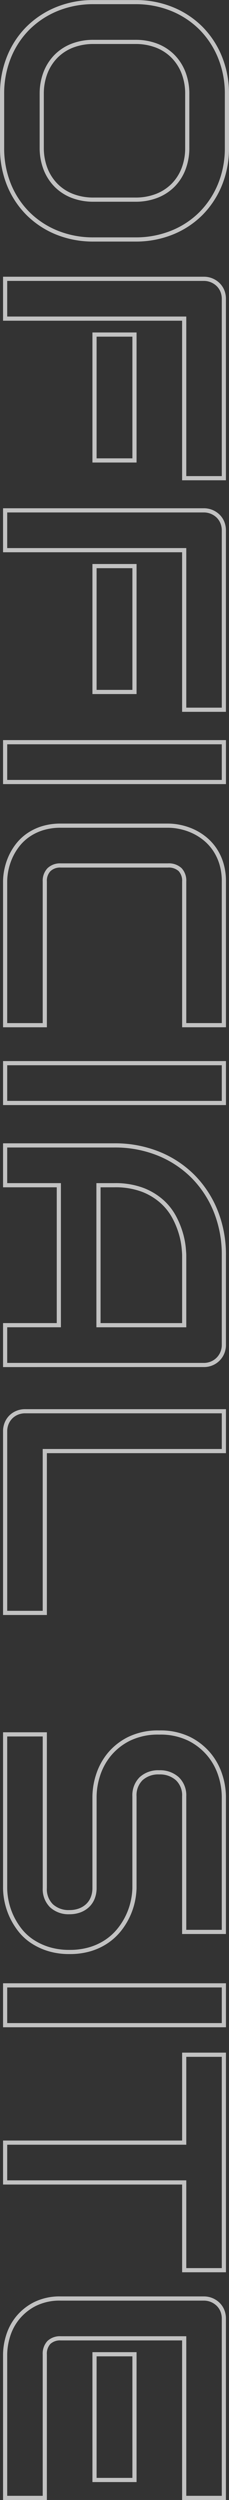
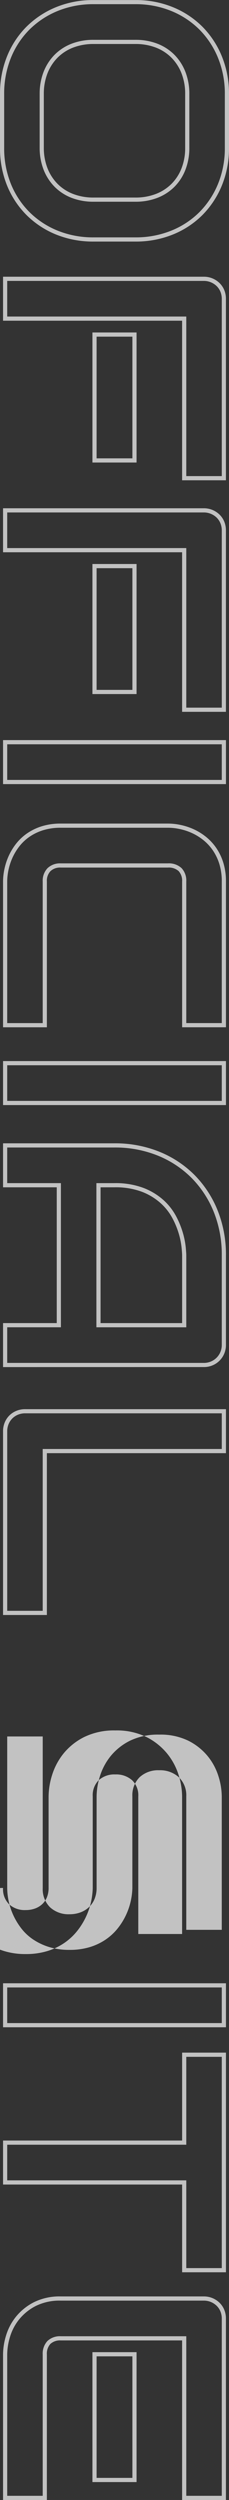
<svg xmlns="http://www.w3.org/2000/svg" width="54.98" height="597.851" viewBox="0 0 54.98 597.851">
  <rect x="0" y="0" width="54.98" height="597.851" fill="#333333" stroke="none" />
-   <path d="M-565.649,1.232H-578.54a23.725,23.725,0,0,1-8.94-1.666A21.28,21.28,0,0,1-594.6-5.1a21.746,21.746,0,0,1-4.7-7.12,23.47,23.47,0,0,1-1.7-9.017V-31.274a23.51,23.51,0,0,1,1.7-9,21.5,21.5,0,0,1,4.706-7.122,21.656,21.656,0,0,1,7.121-4.667,23.5,23.5,0,0,1,8.942-1.685h12.891a23.358,23.358,0,0,1,8.924,1.686,21.7,21.7,0,0,1,7.1,4.667,21.266,21.266,0,0,1,4.688,7.124,23.735,23.735,0,0,1,1.685,9V-21.24a23.7,23.7,0,0,1-1.685,9.015A21.511,21.511,0,0,1-549.622-5.1a21.323,21.323,0,0,1-7.1,4.669A23.584,23.584,0,0,1-565.649,1.232Zm-12.891-53.98a22.5,22.5,0,0,0-8.563,1.611,20.66,20.66,0,0,0-6.795,4.451,20.5,20.5,0,0,0-4.486,6.794,22.516,22.516,0,0,0-1.629,8.617V-21.24a22.478,22.478,0,0,0,1.628,8.635,20.753,20.753,0,0,0,4.487,6.8A20.284,20.284,0,0,0-587.1-1.361,22.728,22.728,0,0,0-578.54.232h12.891A22.59,22.59,0,0,0-557.1-1.36a20.328,20.328,0,0,0,6.774-4.45,20.518,20.518,0,0,0,4.468-6.794,22.7,22.7,0,0,0,1.611-8.636V-31.274a22.74,22.74,0,0,0-1.611-8.619,20.271,20.271,0,0,0-4.467-6.792,20.707,20.707,0,0,0-6.777-4.452,22.364,22.364,0,0,0-8.544-1.61ZM-3.162.5H-38.013a15.837,15.837,0,0,1-4.464-.716,13.263,13.263,0,0,1-4.509-2.377,13.391,13.391,0,0,1-3.463-4.3,13.853,13.853,0,0,1-1.394-6.476V-47.717a5.326,5.326,0,0,1,.4-2.06,5.392,5.392,0,0,1,1.11-1.694,5.033,5.033,0,0,1,1.686-1.138,5.42,5.42,0,0,1,2.1-.4H-3.162v10.521H-41.321v29.126a3.411,3.411,0,0,0,.842,2.5,3.466,3.466,0,0,0,2.539.842H-3.162ZM-46.545-52.015a4.427,4.427,0,0,0-1.712.328,4.039,4.039,0,0,0-1.354.912,4.394,4.394,0,0,0-.9,1.382,4.332,4.332,0,0,0-.328,1.675v34.351a12.876,12.876,0,0,0,1.279,6.011,12.4,12.4,0,0,0,3.2,3.98,12.268,12.268,0,0,0,4.17,2.2A14.847,14.847,0,0,0-38.013-.5H-4.162V-9.021H-37.939a4.412,4.412,0,0,1-3.247-1.135,4.36,4.36,0,0,1-1.135-3.21V-43.493H-4.162v-8.521ZM-78.6.5H-89.123V-42.493h-21.021V-53.015h52.526v10.521H-78.6Zm-9.521-1H-79.6V-43.493h20.984v-8.521h-50.526v8.521h21.021Zm-28.088,1h-10.521V-53.015h10.521Zm-9.521-1h8.521V-52.015h-8.521Zm-23.791,1h-37.231V-10.021h37.231a5.062,5.062,0,0,0,3.9-1.454,5.587,5.587,0,0,0,1.384-3.978,6.508,6.508,0,0,0-.372-2.245,5.1,5.1,0,0,0-1.05-1.736,4.609,4.609,0,0,0-1.654-1.123,5.844,5.844,0,0,0-2.21-.4h-21.9a17.549,17.549,0,0,1-5.128-.846,15.509,15.509,0,0,1-5.127-2.742,15.05,15.05,0,0,1-3.941-4.96,16.328,16.328,0,0,1-1.575-7.479,16.21,16.21,0,0,1,1.575-7.462,15.3,15.3,0,0,1,3.939-4.957,15.339,15.339,0,0,1,5.129-2.762,17.55,17.55,0,0,1,5.128-.846h32.91v10.521h-32.91a4.95,4.95,0,0,0-3.862,1.487,5.72,5.72,0,0,0-1.387,4.019,5.575,5.575,0,0,0,1.382,3.994,5.049,5.049,0,0,0,3.868,1.438h21.985a17.4,17.4,0,0,1,3.356.433,16.892,16.892,0,0,1,3.529,1.226,17.087,17.087,0,0,1,3.339,2.094,14.279,14.279,0,0,1,2.828,3.054,15.03,15.03,0,0,1,1.952,4.091,17.55,17.55,0,0,1,.718,5.2,17.324,17.324,0,0,1-.737,5.223,15.721,15.721,0,0,1-1.949,4.1,13.145,13.145,0,0,1-2.855,3.045,17.421,17.421,0,0,1-3.356,2.036,16.9,16.9,0,0,1-3.529,1.17A16.519,16.519,0,0,1-149.524.5Zm-36.231-1h36.231a15.516,15.516,0,0,0,3.175-.356,15.9,15.9,0,0,0,3.319-1.1,16.422,16.422,0,0,0,3.163-1.919A12.148,12.148,0,0,0-137.23-6.69a14.721,14.721,0,0,0,1.823-3.843,16.33,16.33,0,0,0,.691-4.921,16.557,16.557,0,0,0-.673-4.9,14.033,14.033,0,0,0-1.82-3.819,13.282,13.282,0,0,0-2.629-2.841,16.09,16.09,0,0,0-3.143-1.971,15.887,15.887,0,0,0-3.319-1.154,16.411,16.411,0,0,0-3.156-.409h-21.967a6.07,6.07,0,0,1-4.592-1.748,6.534,6.534,0,0,1-1.658-4.685,6.683,6.683,0,0,1,1.652-4.7,5.969,5.969,0,0,1,4.6-1.809h31.91v-8.521h-31.91a16.555,16.555,0,0,0-4.833.8,14.343,14.343,0,0,0-4.8,2.584,14.311,14.311,0,0,0-3.678,4.638,15.234,15.234,0,0,0-1.464,7,15.349,15.349,0,0,0,1.465,7.023,14.059,14.059,0,0,0,3.676,4.635,14.51,14.51,0,0,0,4.8,2.568,16.555,16.555,0,0,0,4.833.8h21.9a6.836,6.836,0,0,1,2.587.476,5.6,5.6,0,0,1,2.008,1.367,6.1,6.1,0,0,1,1.257,2.073,7.5,7.5,0,0,1,.433,2.589,6.549,6.549,0,0,1-1.656,4.664,6.083,6.083,0,0,1-4.63,1.768h-36.231ZM-214.8.5h-43.933a5.421,5.421,0,0,1-2.1-.4,5.173,5.173,0,0,1-1.681-1.115A5.175,5.175,0,0,1-263.621-2.7a5.42,5.42,0,0,1-.4-2.1V-53.015H-253.5v42.993H-214.8Zm-48.23-52.515V-4.8a4.427,4.427,0,0,0,.328,1.712,4.18,4.18,0,0,0,.9,1.359,4.179,4.179,0,0,0,1.358.9,4.428,4.428,0,0,0,1.712.328H-215.8V-9.021H-254.5V-52.015ZM-274.085.5h-10.522V-12.391h-32.472V.5H-327.6V-26.257a28.315,28.315,0,0,1,2.015-10.773,25.311,25.311,0,0,1,5.6-8.479,25.62,25.62,0,0,1,8.477-5.528,28.293,28.293,0,0,1,10.661-1.977h21.46a5.326,5.326,0,0,1,2.06.4,5.236,5.236,0,0,1,1.7,1.133,5.238,5.238,0,0,1,1.133,1.7,5.327,5.327,0,0,1,.4,2.06Zm-9.522-1h8.522V-47.717a4.332,4.332,0,0,0-.328-1.675,4.244,4.244,0,0,0-.917-1.377,4.242,4.242,0,0,0-1.377-.917,4.332,4.332,0,0,0-1.675-.328h-21.46a27.3,27.3,0,0,0-10.286,1.9,24.627,24.627,0,0,0-8.149,5.312,24.317,24.317,0,0,0-5.382,8.147,27.323,27.323,0,0,0-1.94,10.394V-.5h8.522V-13.391h34.472Zm-53.137,1h-10.522V-53.015h10.522Zm-9.522-1h8.522V-52.015h-8.522Zm-9.082,1H-390.2a14.762,14.762,0,0,1-2.938-.321,15.161,15.161,0,0,1-3.106-1,14.455,14.455,0,0,1-2.94-1.764,12.1,12.1,0,0,1-2.5-2.635A13.088,13.088,0,0,1-403.418-8.8a15.105,15.105,0,0,1-.646-4.564V-39.148a14.755,14.755,0,0,1,.321-2.938,15.162,15.162,0,0,1,1-3.106,14.02,14.02,0,0,1,1.785-2.944,12.489,12.489,0,0,1,2.651-2.5,13.141,13.141,0,0,1,3.559-1.733,14.926,14.926,0,0,1,4.547-.646h34.851v10.521H-390.2a3.411,3.411,0,0,0-2.5.842,3.522,3.522,0,0,0-.842,2.576v25.708a3.335,3.335,0,0,0,.861,2.485,3.335,3.335,0,0,0,2.485.861h34.851ZM-390.2-52.015a13.936,13.936,0,0,0-4.242.6,12.145,12.145,0,0,0-3.289,1.6,11.488,11.488,0,0,0-2.439,2.3,13.017,13.017,0,0,0-1.658,2.733,14.155,14.155,0,0,0-.938,2.9,13.758,13.758,0,0,0-.3,2.738v25.781a14.114,14.114,0,0,0,.6,4.261,12.088,12.088,0,0,0,1.6,3.306,11.1,11.1,0,0,0,2.295,2.418,13.454,13.454,0,0,0,2.736,1.642,14.153,14.153,0,0,0,2.9.938,13.763,13.763,0,0,0,2.738.3h33.851V-9.021H-390.2a4.332,4.332,0,0,1-3.192-1.154,4.332,4.332,0,0,1-1.154-3.192V-39.075a4.465,4.465,0,0,1,1.135-3.283,4.36,4.36,0,0,1,3.21-1.135h33.851v-8.521ZM-413.5.5h-10.521V-53.015H-413.5Zm-9.521-1h8.521V-52.015h-8.521Zm-45.923,1h-10.521V-47.717a5.327,5.327,0,0,1,.4-2.06,5.391,5.391,0,0,1,1.11-1.694,5.034,5.034,0,0,1,1.686-1.138,5.42,5.42,0,0,1,2.1-.4h43.383v10.521h-38.159Zm-9.521-1h8.521V-43.493h38.159v-8.521H-474.17a4.427,4.427,0,0,0-1.712.328,4.041,4.041,0,0,0-1.354.912,4.4,4.4,0,0,0-.9,1.382,4.332,4.332,0,0,0-.328,1.675Zm-45.85,1h-10.522V-47.717a5.326,5.326,0,0,1,.4-2.06,5.392,5.392,0,0,1,1.11-1.694,5.032,5.032,0,0,1,1.686-1.138,5.42,5.42,0,0,1,2.1-.4h43.383v10.521h-38.159Zm-9.522-1h8.522V-43.493h38.159v-8.521h-42.383a4.427,4.427,0,0,0-1.712.328,4.039,4.039,0,0,0-1.354.912,4.394,4.394,0,0,0-.9,1.382,4.332,4.332,0,0,0-.328,1.675Zm-31.884-7.789H-578.54a14.35,14.35,0,0,1-5.254-.932,12.035,12.035,0,0,1-4.106-2.637,11.712,11.712,0,0,1-2.659-4.091,14.457,14.457,0,0,1-.932-5.291V-31.274a14.457,14.457,0,0,1,.932-5.291,11.711,11.711,0,0,1,2.659-4.091,12.034,12.034,0,0,1,4.106-2.637,14.35,14.35,0,0,1,5.254-.932h12.891a14.245,14.245,0,0,1,5.218.932,11.841,11.841,0,0,1,4.09,2.639,11.839,11.839,0,0,1,2.639,4.089,14.455,14.455,0,0,1,.932,5.291V-21.24a14.455,14.455,0,0,1-.932,5.291,11.71,11.71,0,0,1-2.659,4.091,12.034,12.034,0,0,1-4.106,2.637A14.35,14.35,0,0,1-565.723-8.289ZM-578.54-43.226a13.356,13.356,0,0,0-4.89.863,11.038,11.038,0,0,0-3.768,2.417,10.714,10.714,0,0,0-2.431,3.745,13.463,13.463,0,0,0-.863,4.926V-21.24a13.463,13.463,0,0,0,.863,4.926,10.716,10.716,0,0,0,2.431,3.745,11.04,11.04,0,0,0,3.768,2.417,13.356,13.356,0,0,0,4.89.863h12.817a13.356,13.356,0,0,0,4.89-.863,11.039,11.039,0,0,0,3.768-2.417,10.715,10.715,0,0,0,2.431-3.745,13.46,13.46,0,0,0,.863-4.926V-31.274a13.46,13.46,0,0,0-.863-4.926,10.846,10.846,0,0,0-2.415-3.747,10.847,10.847,0,0,0-3.747-2.415,13.25,13.25,0,0,0-4.853-.863ZM-7.447-20.96H-38.513V-31.555H-7.447Zm-30.066-1H-8.447v-8.595H-37.513Zm-397.522,1h-31.1V-31.555h31.1Zm-30.1-1h29.1v-8.595h-29.1Zm-25.269,1h-31.1V-31.555h31.1Zm-30.1-1h29.1v-8.595h-29.1Zm236.9.048h-34.472v-4.345a18.941,18.941,0,0,1,1.152-6.978,15.57,15.57,0,0,1,2.935-4.823,14.259,14.259,0,0,1,3.91-3.035,20.988,20.988,0,0,1,4-1.613,19.368,19.368,0,0,1,3.348-.657c.965-.088,1.584-.13,1.895-.13h17.236Zm-33.472-1h32.472V-42.493h-16.236c-.276,0-.883.042-1.8.126a18.383,18.383,0,0,0-3.171.625,19.986,19.986,0,0,0-3.8,1.537,13.265,13.265,0,0,0-3.634,2.825A14.577,14.577,0,0,0-316-32.865a17.961,17.961,0,0,0-1.081,6.608Z" transform="translate(1.232 601.013) rotate(90)" fill="#fff" opacity="0.7" />
+   <path d="M-565.649,1.232H-578.54a23.725,23.725,0,0,1-8.94-1.666A21.28,21.28,0,0,1-594.6-5.1a21.746,21.746,0,0,1-4.7-7.12,23.47,23.47,0,0,1-1.7-9.017V-31.274a23.51,23.51,0,0,1,1.7-9,21.5,21.5,0,0,1,4.706-7.122,21.656,21.656,0,0,1,7.121-4.667,23.5,23.5,0,0,1,8.942-1.685h12.891a23.358,23.358,0,0,1,8.924,1.686,21.7,21.7,0,0,1,7.1,4.667,21.266,21.266,0,0,1,4.688,7.124,23.735,23.735,0,0,1,1.685,9V-21.24a23.7,23.7,0,0,1-1.685,9.015A21.511,21.511,0,0,1-549.622-5.1a21.323,21.323,0,0,1-7.1,4.669A23.584,23.584,0,0,1-565.649,1.232Zm-12.891-53.98a22.5,22.5,0,0,0-8.563,1.611,20.66,20.66,0,0,0-6.795,4.451,20.5,20.5,0,0,0-4.486,6.794,22.516,22.516,0,0,0-1.629,8.617V-21.24a22.478,22.478,0,0,0,1.628,8.635,20.753,20.753,0,0,0,4.487,6.8A20.284,20.284,0,0,0-587.1-1.361,22.728,22.728,0,0,0-578.54.232h12.891A22.59,22.59,0,0,0-557.1-1.36a20.328,20.328,0,0,0,6.774-4.45,20.518,20.518,0,0,0,4.468-6.794,22.7,22.7,0,0,0,1.611-8.636V-31.274a22.74,22.74,0,0,0-1.611-8.619,20.271,20.271,0,0,0-4.467-6.792,20.707,20.707,0,0,0-6.777-4.452,22.364,22.364,0,0,0-8.544-1.61ZM-3.162.5H-38.013a15.837,15.837,0,0,1-4.464-.716,13.263,13.263,0,0,1-4.509-2.377,13.391,13.391,0,0,1-3.463-4.3,13.853,13.853,0,0,1-1.394-6.476V-47.717a5.326,5.326,0,0,1,.4-2.06,5.392,5.392,0,0,1,1.11-1.694,5.033,5.033,0,0,1,1.686-1.138,5.42,5.42,0,0,1,2.1-.4H-3.162v10.521H-41.321v29.126a3.411,3.411,0,0,0,.842,2.5,3.466,3.466,0,0,0,2.539.842H-3.162ZM-46.545-52.015a4.427,4.427,0,0,0-1.712.328,4.039,4.039,0,0,0-1.354.912,4.394,4.394,0,0,0-.9,1.382,4.332,4.332,0,0,0-.328,1.675v34.351a12.876,12.876,0,0,0,1.279,6.011,12.4,12.4,0,0,0,3.2,3.98,12.268,12.268,0,0,0,4.17,2.2A14.847,14.847,0,0,0-38.013-.5H-4.162V-9.021H-37.939a4.412,4.412,0,0,1-3.247-1.135,4.36,4.36,0,0,1-1.135-3.21V-43.493H-4.162v-8.521ZM-78.6.5H-89.123V-42.493h-21.021V-53.015h52.526v10.521H-78.6Zm-9.521-1H-79.6V-43.493h20.984v-8.521h-50.526v8.521h21.021Zm-28.088,1h-10.521V-53.015h10.521Zm-9.521-1h8.521V-52.015h-8.521Zm-23.791,1h-37.231h37.231a5.062,5.062,0,0,0,3.9-1.454,5.587,5.587,0,0,0,1.384-3.978,6.508,6.508,0,0,0-.372-2.245,5.1,5.1,0,0,0-1.05-1.736,4.609,4.609,0,0,0-1.654-1.123,5.844,5.844,0,0,0-2.21-.4h-21.9a17.549,17.549,0,0,1-5.128-.846,15.509,15.509,0,0,1-5.127-2.742,15.05,15.05,0,0,1-3.941-4.96,16.328,16.328,0,0,1-1.575-7.479,16.21,16.21,0,0,1,1.575-7.462,15.3,15.3,0,0,1,3.939-4.957,15.339,15.339,0,0,1,5.129-2.762,17.55,17.55,0,0,1,5.128-.846h32.91v10.521h-32.91a4.95,4.95,0,0,0-3.862,1.487,5.72,5.72,0,0,0-1.387,4.019,5.575,5.575,0,0,0,1.382,3.994,5.049,5.049,0,0,0,3.868,1.438h21.985a17.4,17.4,0,0,1,3.356.433,16.892,16.892,0,0,1,3.529,1.226,17.087,17.087,0,0,1,3.339,2.094,14.279,14.279,0,0,1,2.828,3.054,15.03,15.03,0,0,1,1.952,4.091,17.55,17.55,0,0,1,.718,5.2,17.324,17.324,0,0,1-.737,5.223,15.721,15.721,0,0,1-1.949,4.1,13.145,13.145,0,0,1-2.855,3.045,17.421,17.421,0,0,1-3.356,2.036,16.9,16.9,0,0,1-3.529,1.17A16.519,16.519,0,0,1-149.524.5Zm-36.231-1h36.231a15.516,15.516,0,0,0,3.175-.356,15.9,15.9,0,0,0,3.319-1.1,16.422,16.422,0,0,0,3.163-1.919A12.148,12.148,0,0,0-137.23-6.69a14.721,14.721,0,0,0,1.823-3.843,16.33,16.33,0,0,0,.691-4.921,16.557,16.557,0,0,0-.673-4.9,14.033,14.033,0,0,0-1.82-3.819,13.282,13.282,0,0,0-2.629-2.841,16.09,16.09,0,0,0-3.143-1.971,15.887,15.887,0,0,0-3.319-1.154,16.411,16.411,0,0,0-3.156-.409h-21.967a6.07,6.07,0,0,1-4.592-1.748,6.534,6.534,0,0,1-1.658-4.685,6.683,6.683,0,0,1,1.652-4.7,5.969,5.969,0,0,1,4.6-1.809h31.91v-8.521h-31.91a16.555,16.555,0,0,0-4.833.8,14.343,14.343,0,0,0-4.8,2.584,14.311,14.311,0,0,0-3.678,4.638,15.234,15.234,0,0,0-1.464,7,15.349,15.349,0,0,0,1.465,7.023,14.059,14.059,0,0,0,3.676,4.635,14.51,14.51,0,0,0,4.8,2.568,16.555,16.555,0,0,0,4.833.8h21.9a6.836,6.836,0,0,1,2.587.476,5.6,5.6,0,0,1,2.008,1.367,6.1,6.1,0,0,1,1.257,2.073,7.5,7.5,0,0,1,.433,2.589,6.549,6.549,0,0,1-1.656,4.664,6.083,6.083,0,0,1-4.63,1.768h-36.231ZM-214.8.5h-43.933a5.421,5.421,0,0,1-2.1-.4,5.173,5.173,0,0,1-1.681-1.115A5.175,5.175,0,0,1-263.621-2.7a5.42,5.42,0,0,1-.4-2.1V-53.015H-253.5v42.993H-214.8Zm-48.23-52.515V-4.8a4.427,4.427,0,0,0,.328,1.712,4.18,4.18,0,0,0,.9,1.359,4.179,4.179,0,0,0,1.358.9,4.428,4.428,0,0,0,1.712.328H-215.8V-9.021H-254.5V-52.015ZM-274.085.5h-10.522V-12.391h-32.472V.5H-327.6V-26.257a28.315,28.315,0,0,1,2.015-10.773,25.311,25.311,0,0,1,5.6-8.479,25.62,25.62,0,0,1,8.477-5.528,28.293,28.293,0,0,1,10.661-1.977h21.46a5.326,5.326,0,0,1,2.06.4,5.236,5.236,0,0,1,1.7,1.133,5.238,5.238,0,0,1,1.133,1.7,5.327,5.327,0,0,1,.4,2.06Zm-9.522-1h8.522V-47.717a4.332,4.332,0,0,0-.328-1.675,4.244,4.244,0,0,0-.917-1.377,4.242,4.242,0,0,0-1.377-.917,4.332,4.332,0,0,0-1.675-.328h-21.46a27.3,27.3,0,0,0-10.286,1.9,24.627,24.627,0,0,0-8.149,5.312,24.317,24.317,0,0,0-5.382,8.147,27.323,27.323,0,0,0-1.94,10.394V-.5h8.522V-13.391h34.472Zm-53.137,1h-10.522V-53.015h10.522Zm-9.522-1h8.522V-52.015h-8.522Zm-9.082,1H-390.2a14.762,14.762,0,0,1-2.938-.321,15.161,15.161,0,0,1-3.106-1,14.455,14.455,0,0,1-2.94-1.764,12.1,12.1,0,0,1-2.5-2.635A13.088,13.088,0,0,1-403.418-8.8a15.105,15.105,0,0,1-.646-4.564V-39.148a14.755,14.755,0,0,1,.321-2.938,15.162,15.162,0,0,1,1-3.106,14.02,14.02,0,0,1,1.785-2.944,12.489,12.489,0,0,1,2.651-2.5,13.141,13.141,0,0,1,3.559-1.733,14.926,14.926,0,0,1,4.547-.646h34.851v10.521H-390.2a3.411,3.411,0,0,0-2.5.842,3.522,3.522,0,0,0-.842,2.576v25.708a3.335,3.335,0,0,0,.861,2.485,3.335,3.335,0,0,0,2.485.861h34.851ZM-390.2-52.015a13.936,13.936,0,0,0-4.242.6,12.145,12.145,0,0,0-3.289,1.6,11.488,11.488,0,0,0-2.439,2.3,13.017,13.017,0,0,0-1.658,2.733,14.155,14.155,0,0,0-.938,2.9,13.758,13.758,0,0,0-.3,2.738v25.781a14.114,14.114,0,0,0,.6,4.261,12.088,12.088,0,0,0,1.6,3.306,11.1,11.1,0,0,0,2.295,2.418,13.454,13.454,0,0,0,2.736,1.642,14.153,14.153,0,0,0,2.9.938,13.763,13.763,0,0,0,2.738.3h33.851V-9.021H-390.2a4.332,4.332,0,0,1-3.192-1.154,4.332,4.332,0,0,1-1.154-3.192V-39.075a4.465,4.465,0,0,1,1.135-3.283,4.36,4.36,0,0,1,3.21-1.135h33.851v-8.521ZM-413.5.5h-10.521V-53.015H-413.5Zm-9.521-1h8.521V-52.015h-8.521Zm-45.923,1h-10.521V-47.717a5.327,5.327,0,0,1,.4-2.06,5.391,5.391,0,0,1,1.11-1.694,5.034,5.034,0,0,1,1.686-1.138,5.42,5.42,0,0,1,2.1-.4h43.383v10.521h-38.159Zm-9.521-1h8.521V-43.493h38.159v-8.521H-474.17a4.427,4.427,0,0,0-1.712.328,4.041,4.041,0,0,0-1.354.912,4.4,4.4,0,0,0-.9,1.382,4.332,4.332,0,0,0-.328,1.675Zm-45.85,1h-10.522V-47.717a5.326,5.326,0,0,1,.4-2.06,5.392,5.392,0,0,1,1.11-1.694,5.032,5.032,0,0,1,1.686-1.138,5.42,5.42,0,0,1,2.1-.4h43.383v10.521h-38.159Zm-9.522-1h8.522V-43.493h38.159v-8.521h-42.383a4.427,4.427,0,0,0-1.712.328,4.039,4.039,0,0,0-1.354.912,4.394,4.394,0,0,0-.9,1.382,4.332,4.332,0,0,0-.328,1.675Zm-31.884-7.789H-578.54a14.35,14.35,0,0,1-5.254-.932,12.035,12.035,0,0,1-4.106-2.637,11.712,11.712,0,0,1-2.659-4.091,14.457,14.457,0,0,1-.932-5.291V-31.274a14.457,14.457,0,0,1,.932-5.291,11.711,11.711,0,0,1,2.659-4.091,12.034,12.034,0,0,1,4.106-2.637,14.35,14.35,0,0,1,5.254-.932h12.891a14.245,14.245,0,0,1,5.218.932,11.841,11.841,0,0,1,4.09,2.639,11.839,11.839,0,0,1,2.639,4.089,14.455,14.455,0,0,1,.932,5.291V-21.24a14.455,14.455,0,0,1-.932,5.291,11.71,11.71,0,0,1-2.659,4.091,12.034,12.034,0,0,1-4.106,2.637A14.35,14.35,0,0,1-565.723-8.289ZM-578.54-43.226a13.356,13.356,0,0,0-4.89.863,11.038,11.038,0,0,0-3.768,2.417,10.714,10.714,0,0,0-2.431,3.745,13.463,13.463,0,0,0-.863,4.926V-21.24a13.463,13.463,0,0,0,.863,4.926,10.716,10.716,0,0,0,2.431,3.745,11.04,11.04,0,0,0,3.768,2.417,13.356,13.356,0,0,0,4.89.863h12.817a13.356,13.356,0,0,0,4.89-.863,11.039,11.039,0,0,0,3.768-2.417,10.715,10.715,0,0,0,2.431-3.745,13.46,13.46,0,0,0,.863-4.926V-31.274a13.46,13.46,0,0,0-.863-4.926,10.846,10.846,0,0,0-2.415-3.747,10.847,10.847,0,0,0-3.747-2.415,13.25,13.25,0,0,0-4.853-.863ZM-7.447-20.96H-38.513V-31.555H-7.447Zm-30.066-1H-8.447v-8.595H-37.513Zm-397.522,1h-31.1V-31.555h31.1Zm-30.1-1h29.1v-8.595h-29.1Zm-25.269,1h-31.1V-31.555h31.1Zm-30.1-1h29.1v-8.595h-29.1Zm236.9.048h-34.472v-4.345a18.941,18.941,0,0,1,1.152-6.978,15.57,15.57,0,0,1,2.935-4.823,14.259,14.259,0,0,1,3.91-3.035,20.988,20.988,0,0,1,4-1.613,19.368,19.368,0,0,1,3.348-.657c.965-.088,1.584-.13,1.895-.13h17.236Zm-33.472-1h32.472V-42.493h-16.236c-.276,0-.883.042-1.8.126a18.383,18.383,0,0,0-3.171.625,19.986,19.986,0,0,0-3.8,1.537,13.265,13.265,0,0,0-3.634,2.825A14.577,14.577,0,0,0-316-32.865a17.961,17.961,0,0,0-1.081,6.608Z" transform="translate(1.232 601.013) rotate(90)" fill="#fff" opacity="0.7" />
</svg>